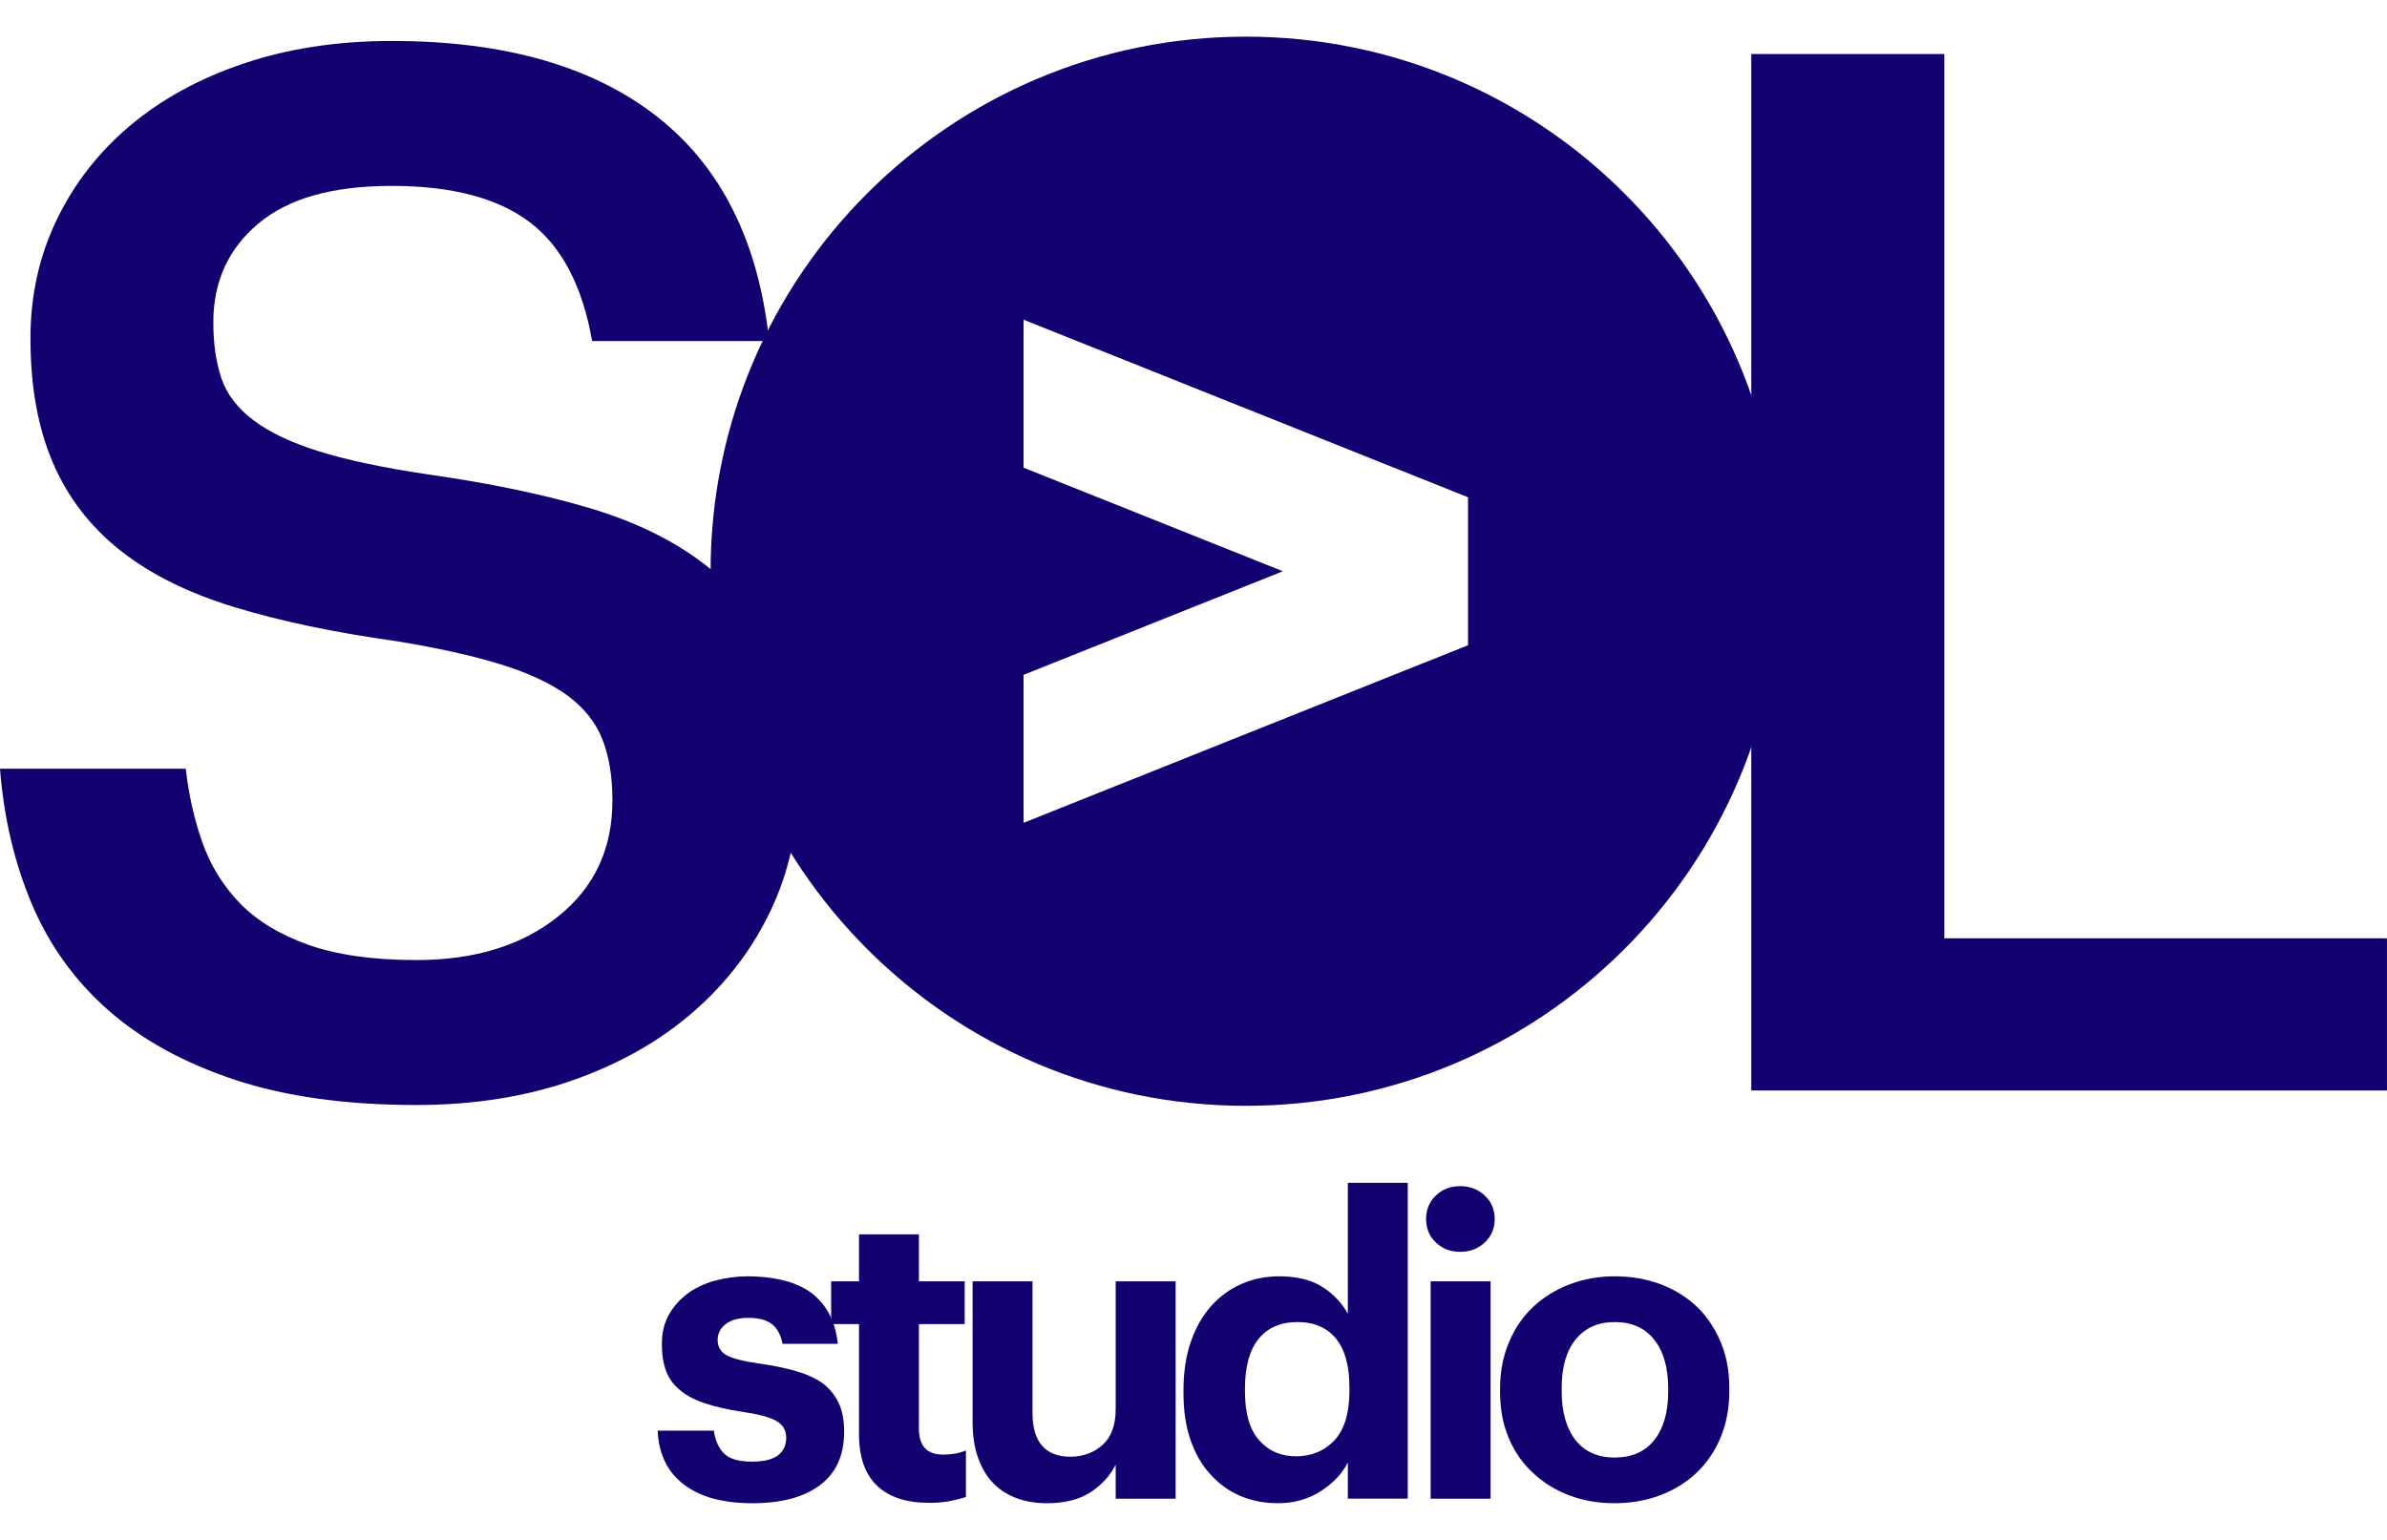
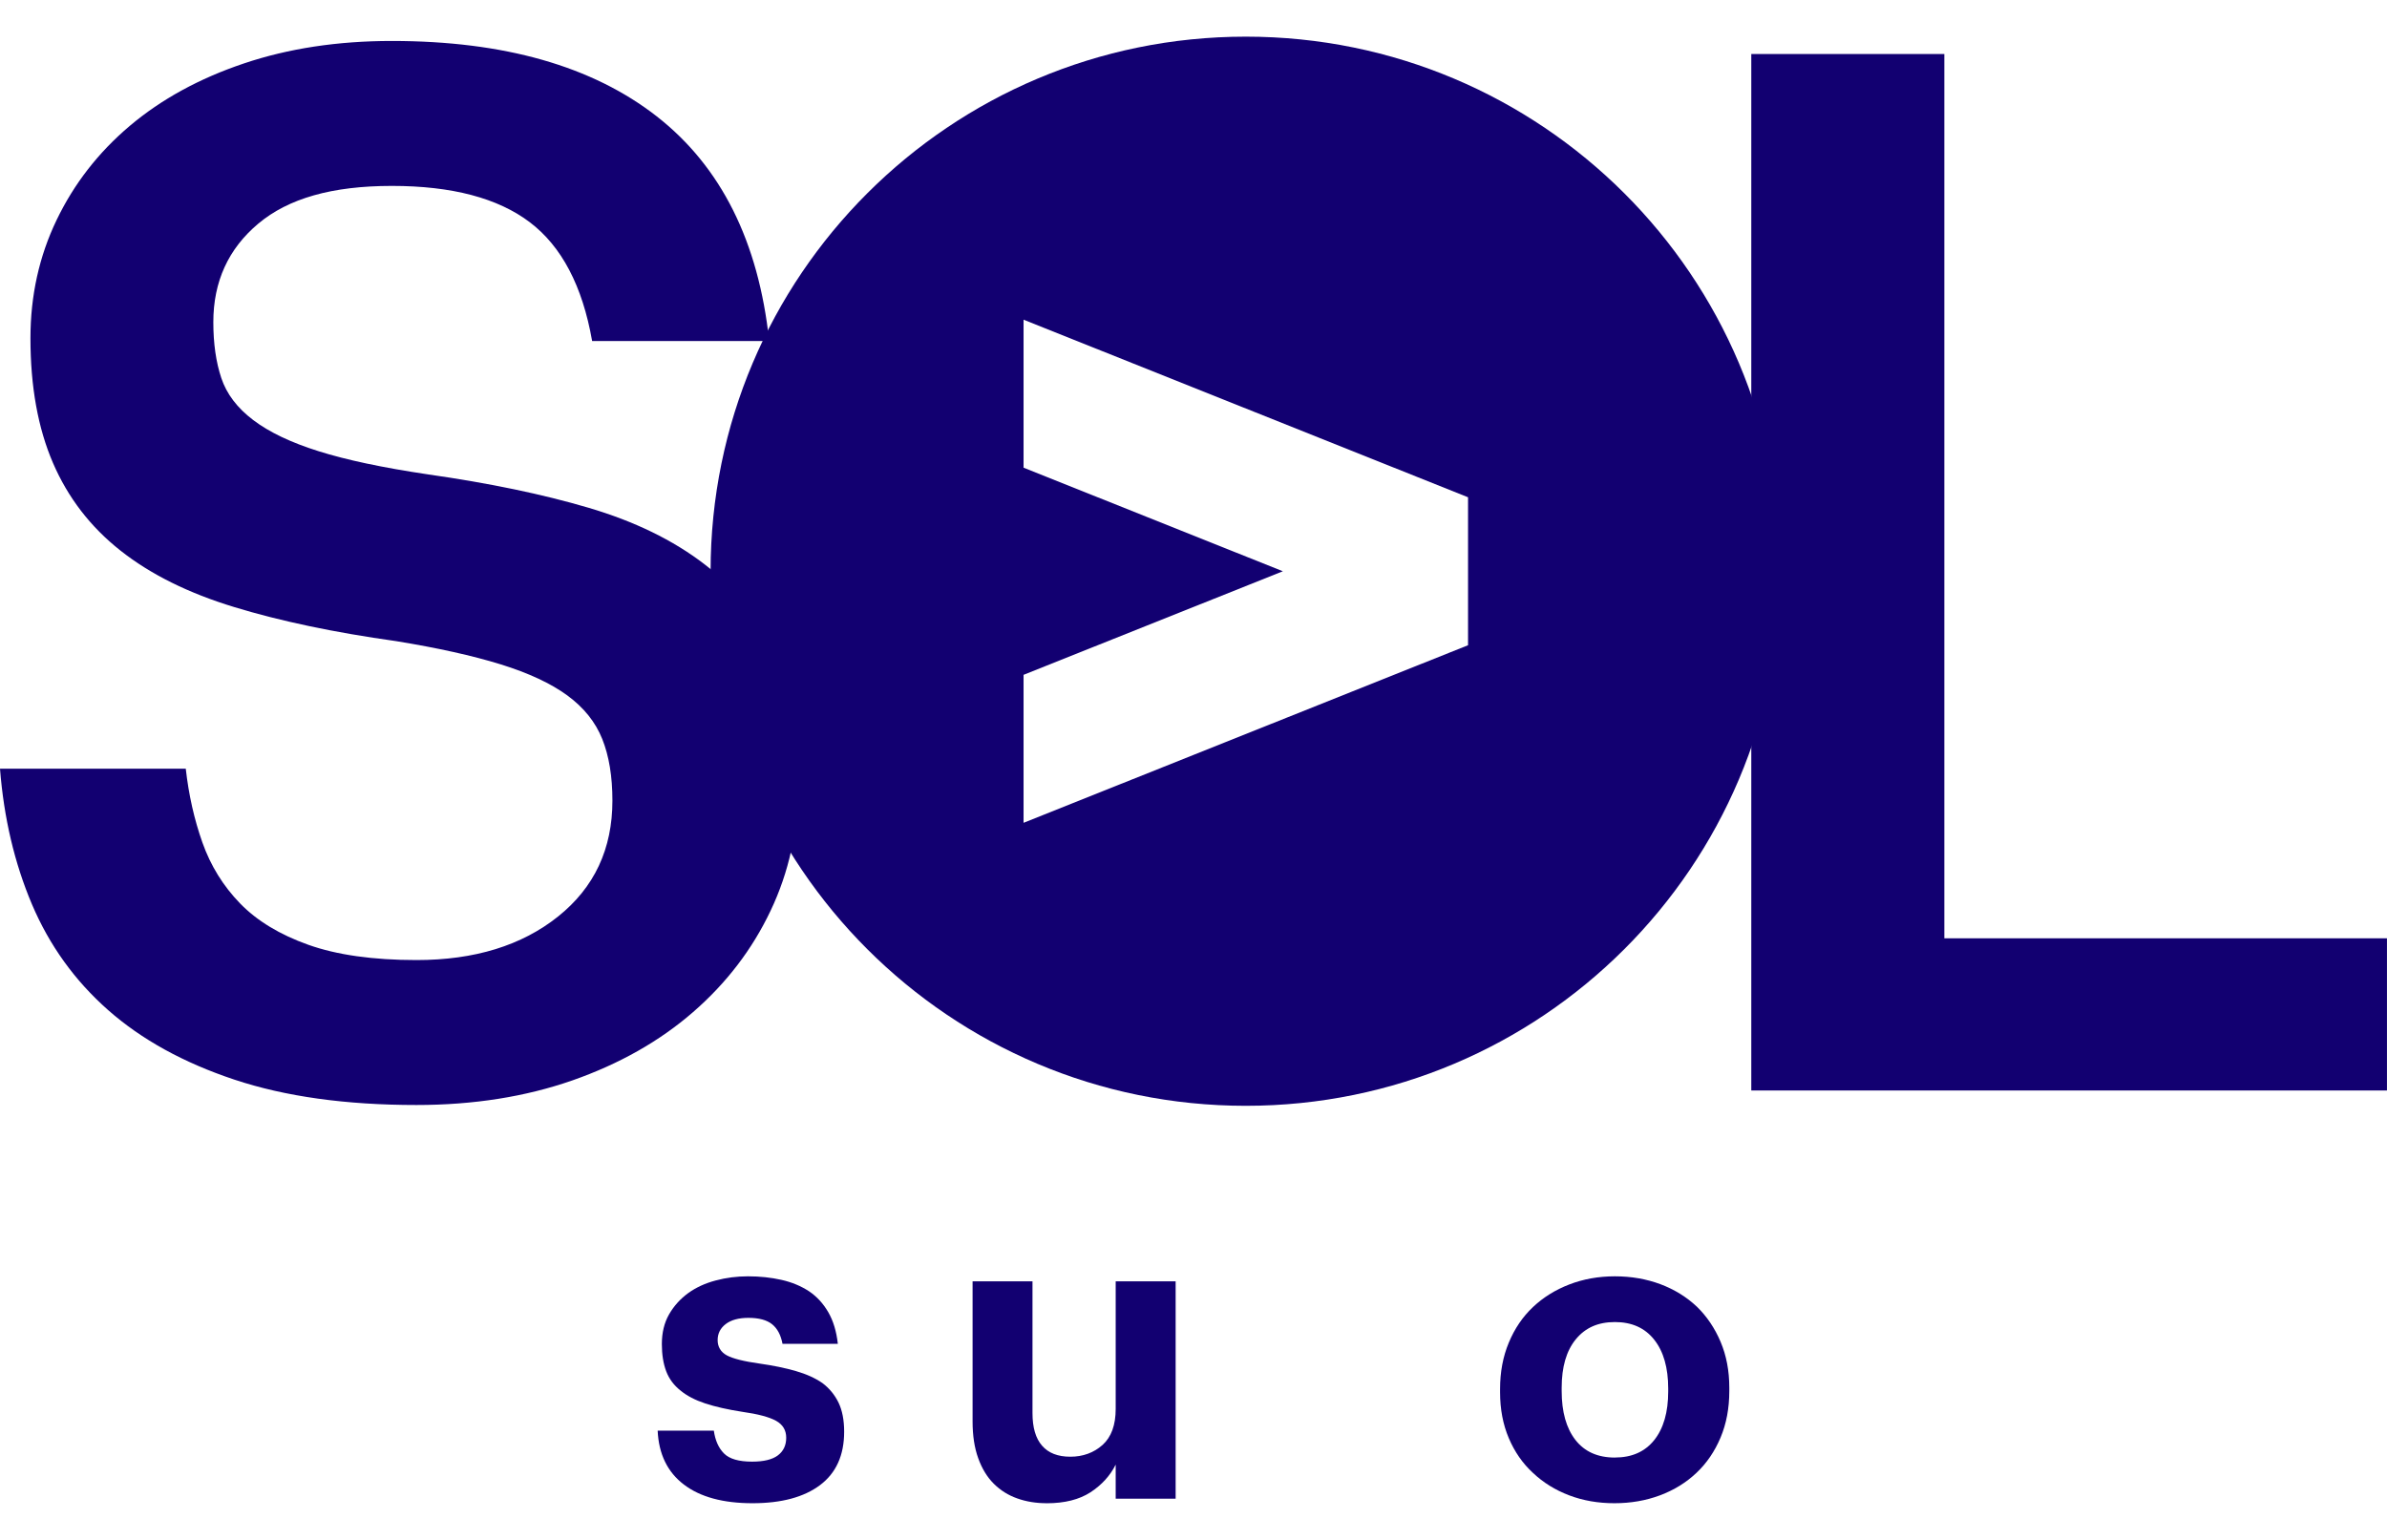
<svg xmlns="http://www.w3.org/2000/svg" width="62" height="40" viewBox="0 0 62 40" fill="none">
  <path d="M10.819 28.703C8.984 28.703 7.407 28.483 6.088 28.044C4.768 27.605 3.675 27.002 2.808 26.237C1.941 25.472 1.282 24.555 0.829 23.488C0.377 22.421 0.1 21.247 0 19.967H4.825C4.901 20.645 5.045 21.285 5.258 21.887C5.472 22.49 5.799 23.017 6.238 23.469C6.678 23.921 7.268 24.278 8.01 24.542C8.751 24.805 9.688 24.938 10.819 24.938C12.326 24.938 13.551 24.561 14.494 23.808C15.437 23.055 15.907 22.052 15.907 20.796C15.907 20.169 15.819 19.636 15.643 19.196C15.467 18.756 15.165 18.38 14.738 18.066C14.311 17.753 13.733 17.483 13.005 17.257C12.275 17.031 11.371 16.83 10.29 16.654C8.682 16.429 7.28 16.134 6.087 15.77C4.893 15.407 3.907 14.917 3.128 14.301C2.349 13.686 1.765 12.927 1.375 12.023C0.986 11.12 0.791 10.041 0.791 8.785C0.791 7.68 1.017 6.657 1.47 5.715C1.922 4.774 2.556 3.958 3.373 3.268C4.19 2.578 5.176 2.038 6.332 1.649C7.488 1.259 8.77 1.064 10.178 1.064C13.093 1.064 15.386 1.718 17.058 3.022C18.729 4.328 19.702 6.274 19.979 8.858H15.38C15.129 7.428 14.588 6.399 13.759 5.771C12.93 5.144 11.736 4.829 10.178 4.829C8.62 4.829 7.489 5.156 6.71 5.808C5.931 6.461 5.541 7.314 5.541 8.369C5.541 8.922 5.61 9.405 5.748 9.819C5.886 10.233 6.162 10.597 6.577 10.911C6.992 11.226 7.557 11.495 8.274 11.72C8.99 11.946 9.939 12.148 11.12 12.323C12.703 12.549 14.092 12.837 15.285 13.189C16.479 13.541 17.484 14.03 18.3 14.658C19.117 15.286 19.726 16.058 20.129 16.974C20.53 17.89 20.732 19.026 20.732 20.381C20.732 21.562 20.493 22.654 20.015 23.657C19.538 24.662 18.866 25.54 17.998 26.293C17.131 27.046 16.088 27.636 14.87 28.063C13.651 28.489 12.299 28.703 10.817 28.703H10.819Z" fill="#120071" />
  <path d="M45.489 1.403H50.502V24.373H61.999V28.326H45.488V1.403H45.489Z" fill="#120071" />
  <path d="M32.358 0.952C24.681 0.952 18.457 7.169 18.457 14.838C18.457 22.507 24.681 28.724 32.358 28.724C40.036 28.724 46.26 22.507 46.26 14.838C46.26 7.169 40.036 0.952 32.358 0.952ZM38.131 16.76L26.586 21.373V17.529L33.321 14.839L26.586 12.148V8.304L38.131 12.917V16.761V16.76Z" fill="#120071" />
  <path d="M19.546 39.047C18.782 39.047 18.187 38.886 17.763 38.562C17.338 38.239 17.11 37.773 17.082 37.162H18.541C18.577 37.416 18.665 37.614 18.806 37.755C18.947 37.897 19.19 37.967 19.535 37.967C19.837 37.967 20.061 37.913 20.205 37.804C20.349 37.695 20.421 37.543 20.421 37.346C20.421 37.15 20.333 37.004 20.157 36.906C19.98 36.808 19.687 36.73 19.276 36.672C18.901 36.614 18.583 36.542 18.32 36.456C18.057 36.369 17.842 36.258 17.677 36.121C17.504 35.985 17.379 35.817 17.304 35.62C17.229 35.422 17.191 35.186 17.191 34.912C17.191 34.617 17.253 34.36 17.379 34.14C17.505 33.921 17.673 33.736 17.882 33.584C18.083 33.441 18.319 33.332 18.59 33.261C18.86 33.189 19.139 33.153 19.427 33.153C19.737 33.153 20.027 33.184 20.297 33.245C20.568 33.306 20.807 33.406 21.016 33.543C21.218 33.68 21.383 33.86 21.513 34.084C21.643 34.308 21.726 34.581 21.762 34.907H20.325C20.282 34.678 20.192 34.509 20.055 34.398C19.918 34.288 19.713 34.232 19.439 34.232C19.187 34.232 18.991 34.286 18.85 34.393C18.71 34.5 18.64 34.639 18.64 34.81C18.64 34.981 18.719 35.12 18.878 35.206C19.036 35.291 19.321 35.363 19.732 35.42C20.085 35.47 20.398 35.535 20.672 35.614C20.945 35.693 21.176 35.797 21.363 35.927C21.543 36.063 21.682 36.233 21.78 36.434C21.877 36.636 21.926 36.888 21.926 37.19C21.926 37.802 21.716 38.264 21.299 38.577C20.881 38.89 20.297 39.047 19.548 39.047L19.546 39.047Z" fill="#120071" />
-   <path d="M24.139 39.037C23.541 39.037 23.087 38.888 22.777 38.589C22.467 38.29 22.312 37.845 22.312 37.256V34.395H21.588V33.283H22.312V32.063H23.868V33.283H25.057V34.395H23.868V37.115C23.868 37.338 23.921 37.505 24.025 37.617C24.129 37.729 24.286 37.784 24.495 37.784C24.61 37.784 24.716 37.775 24.814 37.758C24.911 37.74 25.003 37.712 25.089 37.676V38.886C24.982 38.921 24.848 38.956 24.689 38.988C24.531 39.021 24.347 39.037 24.138 39.037H24.139Z" fill="#120071" />
  <path d="M27.185 39.047C26.911 39.047 26.657 39.006 26.424 38.923C26.19 38.841 25.986 38.713 25.813 38.541C25.639 38.368 25.505 38.147 25.408 37.877C25.31 37.608 25.262 37.289 25.262 36.922V33.284H26.818V36.706C26.818 37.08 26.9 37.363 27.067 37.553C27.232 37.744 27.477 37.839 27.802 37.839C28.126 37.839 28.412 37.736 28.639 37.532C28.866 37.327 28.979 37.015 28.979 36.598V33.284H30.536V38.929H28.979V38.044C28.835 38.332 28.617 38.571 28.326 38.762C28.034 38.952 27.654 39.048 27.186 39.048L27.185 39.047Z" fill="#120071" />
-   <path d="M33.193 39.047C32.847 39.047 32.526 38.986 32.231 38.864C31.936 38.741 31.676 38.557 31.453 38.313C31.23 38.076 31.055 37.779 30.929 37.423C30.803 37.067 30.74 36.655 30.74 36.187V36.101C30.74 35.641 30.803 35.227 30.929 34.859C31.055 34.493 31.23 34.183 31.453 33.931C31.677 33.679 31.939 33.487 32.242 33.353C32.544 33.22 32.873 33.153 33.226 33.153C33.679 33.153 34.051 33.243 34.339 33.423C34.627 33.603 34.85 33.837 35.009 34.125V30.724H36.565V38.928H35.009V37.989C34.864 38.277 34.631 38.525 34.306 38.733C33.982 38.942 33.611 39.047 33.193 39.047L33.193 39.047ZM33.657 37.828C34.068 37.828 34.402 37.689 34.662 37.411C34.921 37.133 35.05 36.705 35.05 36.128V36.042C35.05 35.479 34.934 35.054 34.699 34.769C34.465 34.484 34.132 34.341 33.699 34.341C33.267 34.341 32.923 34.488 32.689 34.78C32.455 35.072 32.337 35.5 32.337 36.063V36.149C32.337 36.712 32.46 37.133 32.704 37.411C32.95 37.689 33.267 37.828 33.656 37.828H33.657Z" fill="#120071" />
-   <path d="M37.927 32.517C37.674 32.517 37.464 32.437 37.295 32.275C37.126 32.113 37.041 31.909 37.041 31.665C37.041 31.42 37.126 31.216 37.295 31.054C37.464 30.892 37.674 30.811 37.927 30.811C38.179 30.811 38.392 30.892 38.564 31.054C38.737 31.216 38.823 31.42 38.823 31.665C38.823 31.909 38.737 32.113 38.564 32.275C38.392 32.437 38.179 32.517 37.927 32.517ZM37.159 33.284H38.716V38.929H37.159V33.284Z" fill="#120071" />
  <path d="M41.934 39.047C41.51 39.047 41.117 38.979 40.757 38.842C40.397 38.705 40.083 38.511 39.817 38.259C39.55 38.014 39.341 37.714 39.19 37.358C39.038 37.001 38.963 36.604 38.963 36.165V36.078C38.963 35.639 39.038 35.238 39.19 34.875C39.341 34.511 39.55 34.204 39.817 33.952C40.083 33.7 40.399 33.504 40.762 33.364C41.126 33.224 41.52 33.153 41.945 33.153C42.37 33.153 42.764 33.222 43.129 33.358C43.492 33.495 43.808 33.69 44.074 33.941C44.333 34.193 44.539 34.497 44.69 34.853C44.841 35.209 44.917 35.607 44.917 36.046V36.132C44.917 36.578 44.841 36.982 44.69 37.341C44.538 37.702 44.33 38.007 44.063 38.259C43.797 38.511 43.481 38.705 43.117 38.842C42.753 38.978 42.359 39.047 41.934 39.047H41.934ZM41.946 37.86C42.385 37.86 42.726 37.709 42.967 37.407C43.208 37.105 43.33 36.683 43.33 36.144V36.068C43.33 35.529 43.209 35.105 42.967 34.8C42.726 34.494 42.385 34.341 41.946 34.341C41.506 34.341 41.175 34.49 40.93 34.789C40.685 35.088 40.563 35.507 40.563 36.047V36.134C40.563 36.673 40.682 37.096 40.919 37.402C41.157 37.708 41.499 37.861 41.946 37.861V37.86Z" fill="#120071" />
</svg>